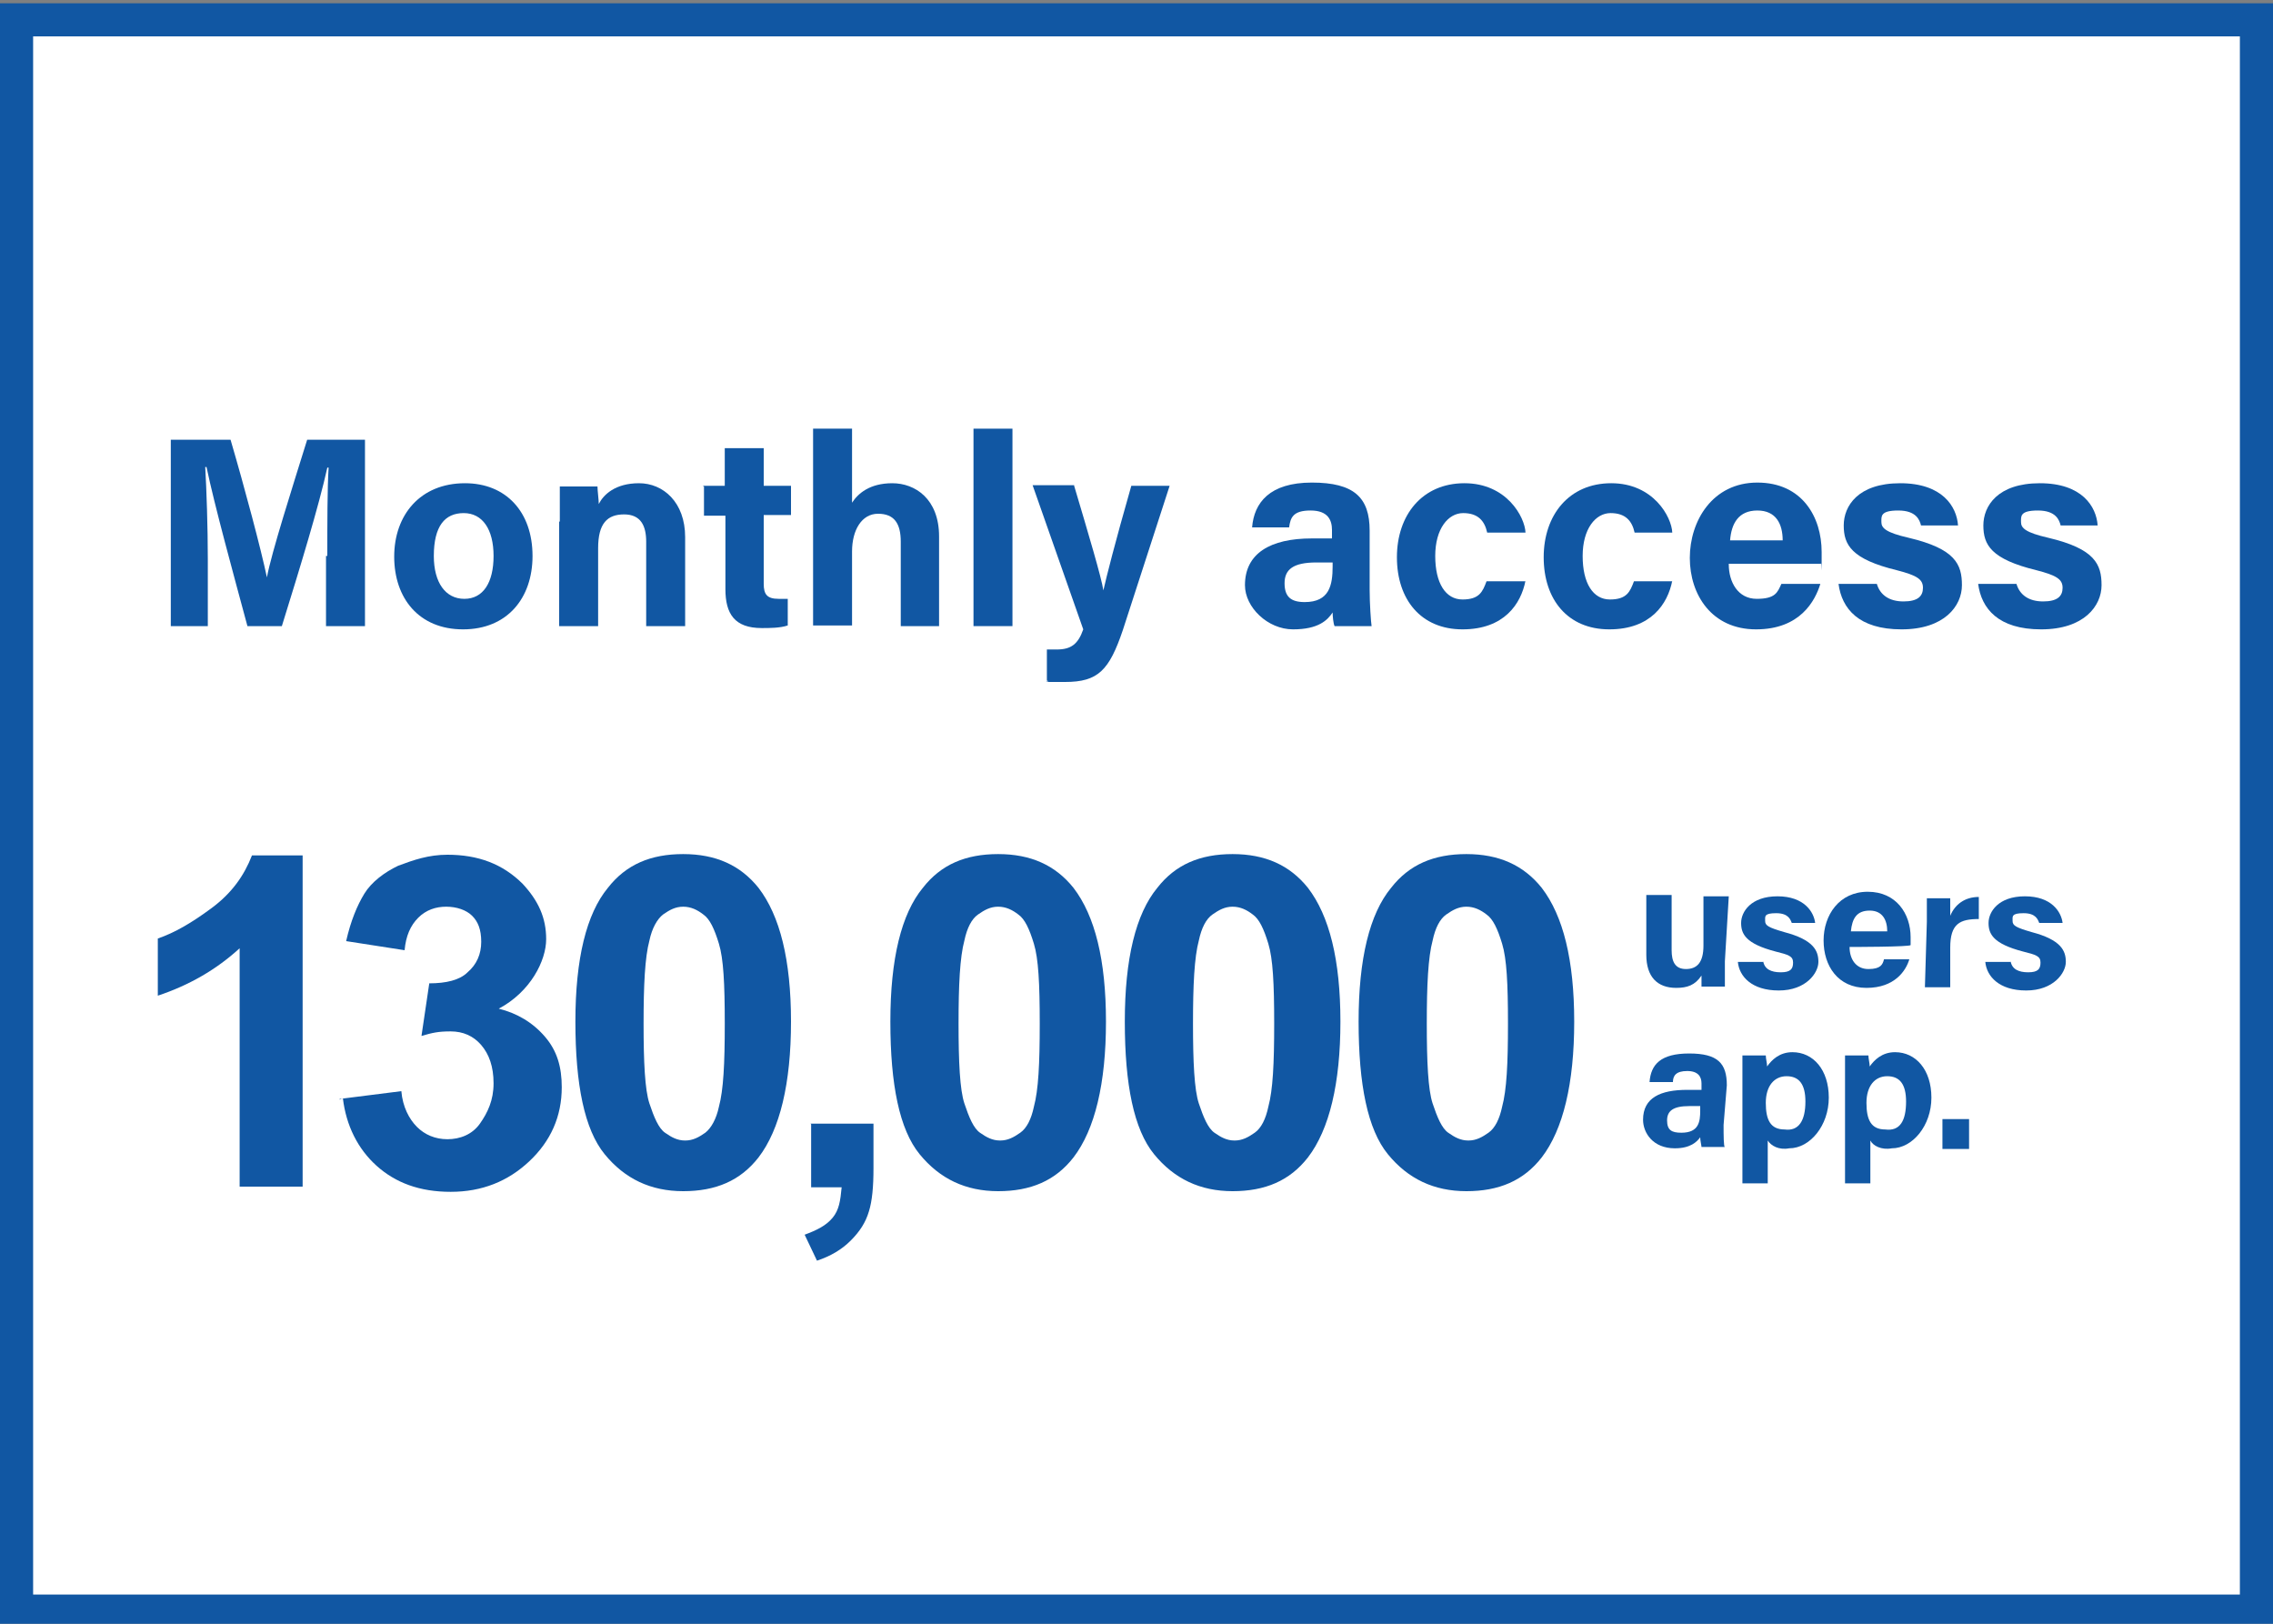
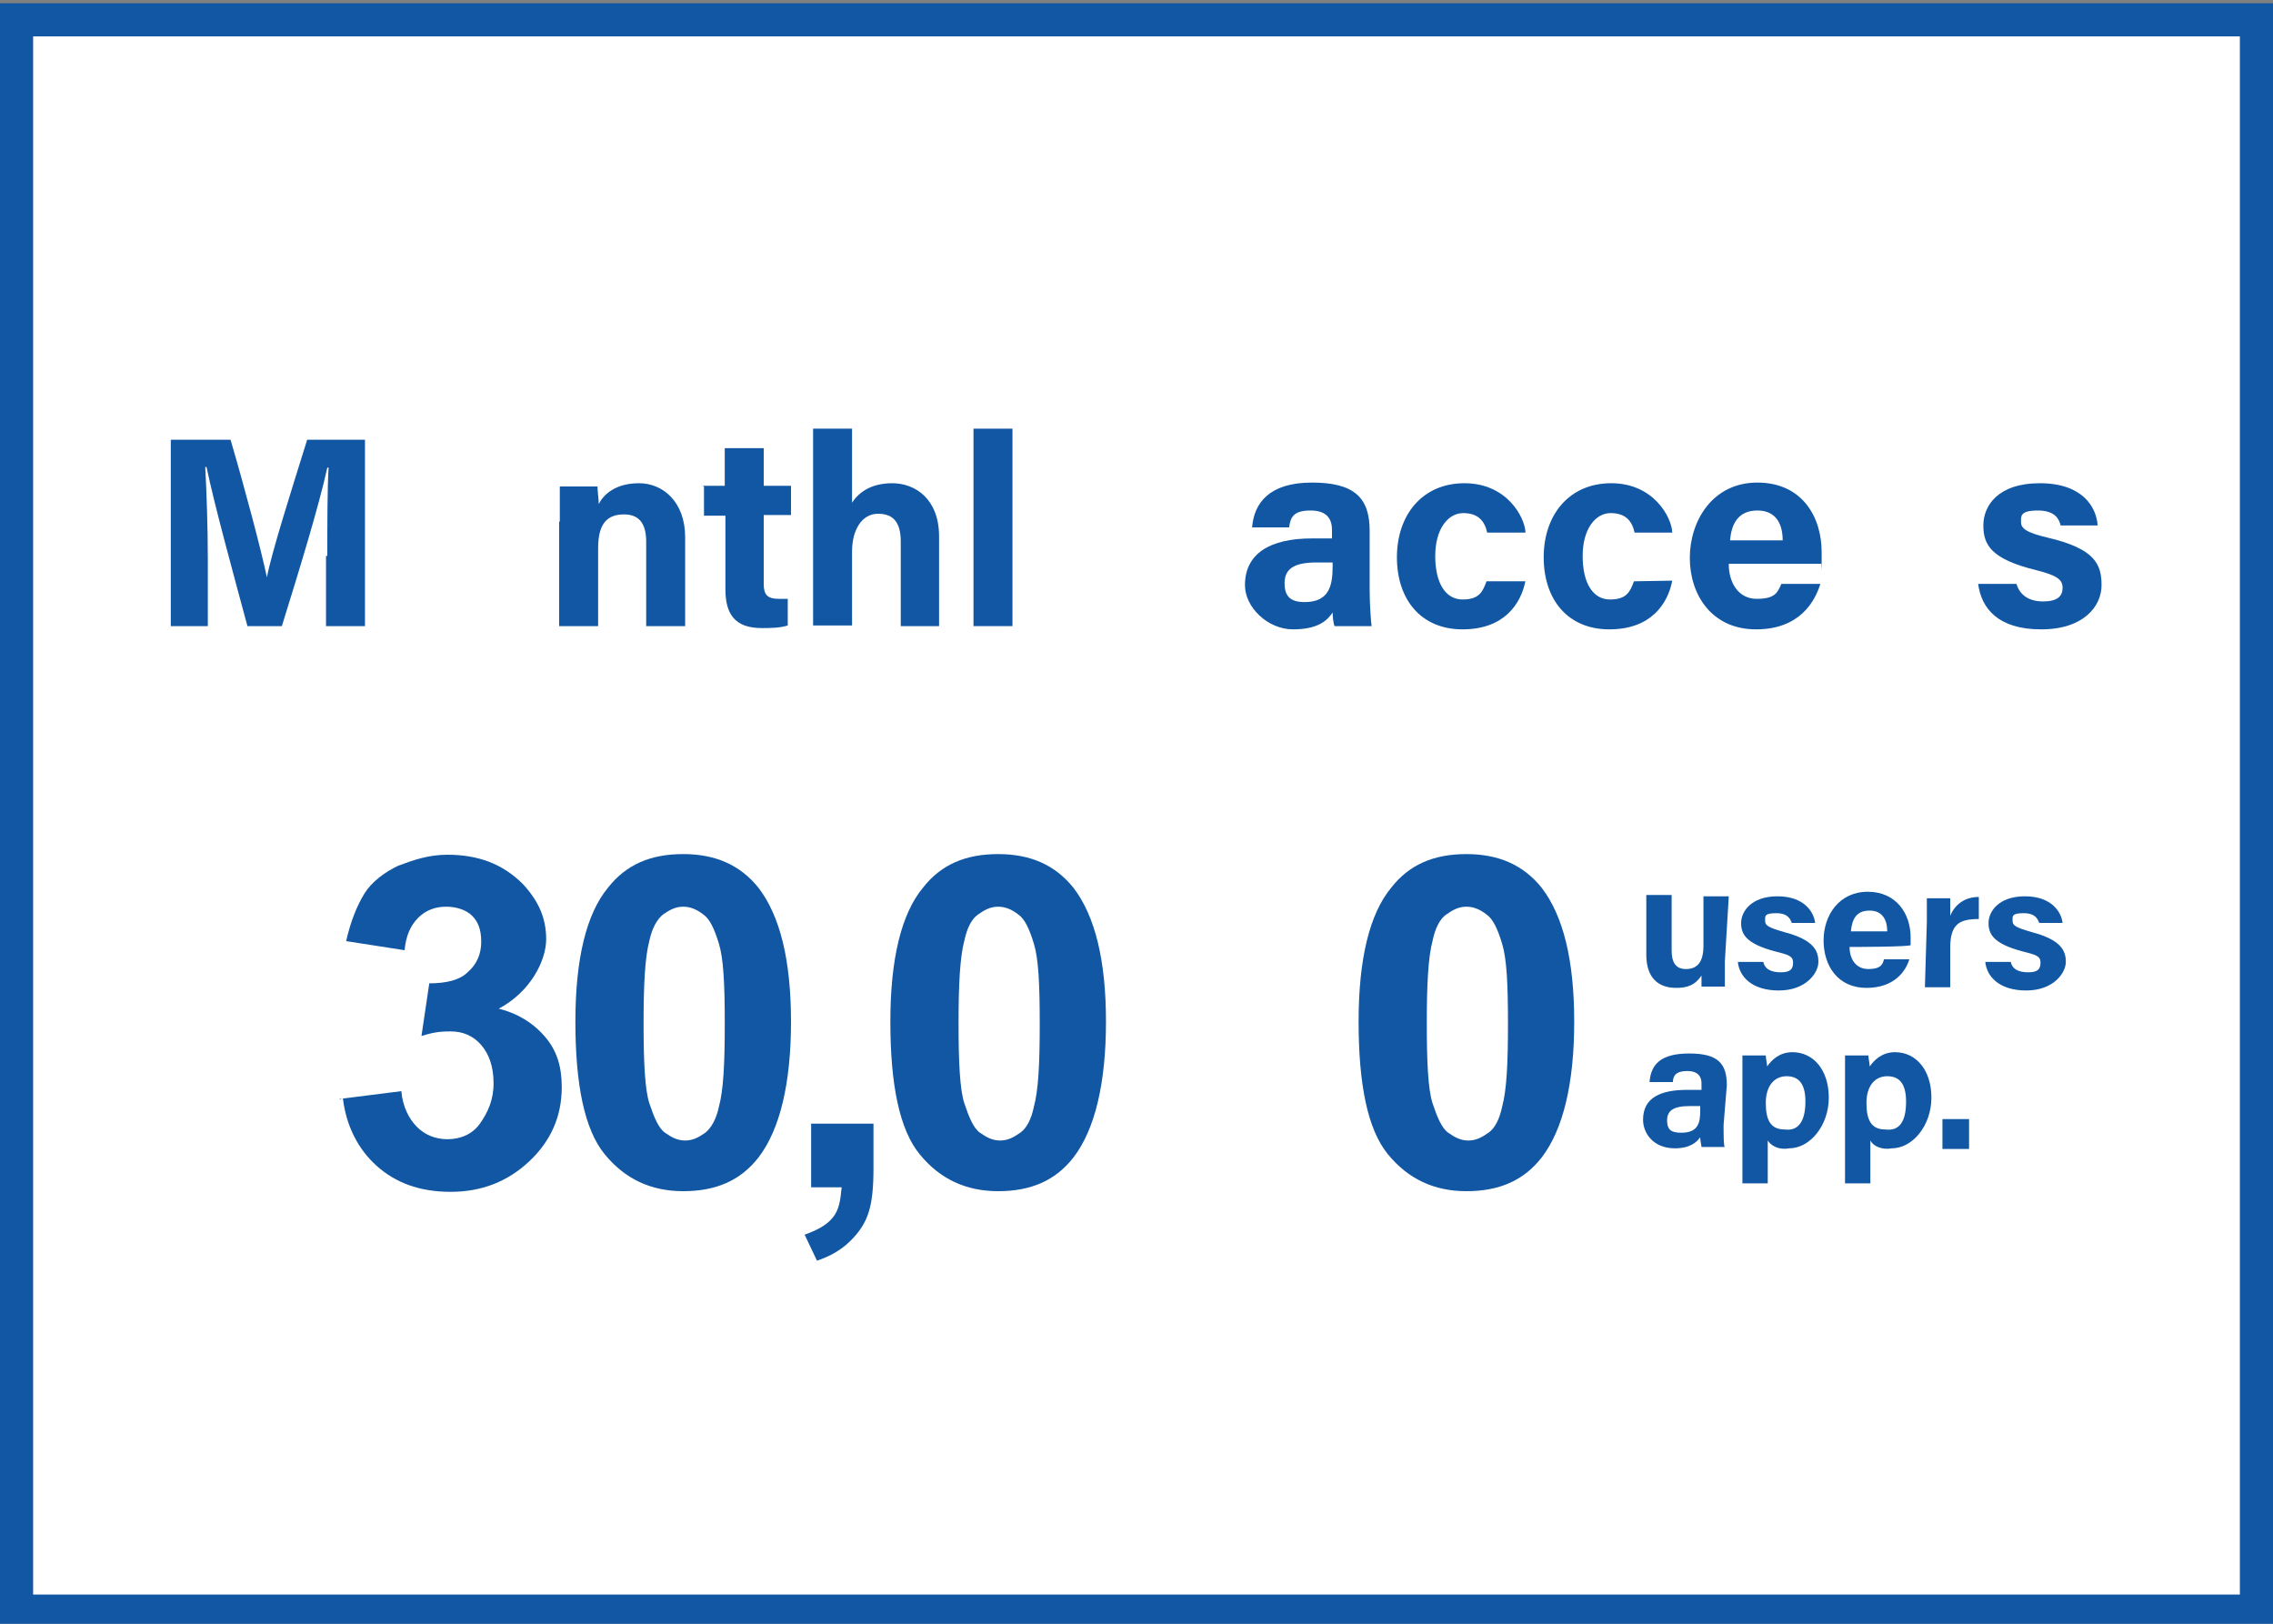
<svg xmlns="http://www.w3.org/2000/svg" version="1.1" viewBox="0 0 350 250">
  <rect x="0" y="0" width="350" height="250" fill="#808080" stroke="none" />
  <defs>
    <style>
      .cls-1, .cls-2 {
        fill: #1157a3;
      }

      .cls-3 {
        fill: #fff;
      }

      .cls-2 {
        display: none;
      }
    </style>
  </defs>
  <g>
    <g id="_レイヤー_1" data-name="レイヤー_1">
      <g>
        <rect class="cls-3" x="2.5" y="3" width="344.9" height="244.9" />
        <path class="cls-1" d="M344.9,5.6v239.9H5.1V5.6h339.8M350,.5H0v250h350V.5h0Z" />
      </g>
      <g>
        <path class="cls-1" d="M50.4,85.6c0-4.9,0-10.4.2-13.6h-.2c-1.3,5.9-4.2,15.4-7,24.4h-5.3c-2.1-7.8-5.1-18.7-6.3-24.5h-.2c.2,3.4.4,9.3.4,14.2v10.3h-5.7v-28.7h9.2c2.2,7.5,4.7,16.9,5.6,21.2h0c.7-3.8,3.9-13.8,6.2-21.2h8.9v28.7h-6v-10.8h.2Z" />
-         <path class="cls-1" d="M82,85.6c0,6.5-3.9,11.3-10.7,11.3s-10.6-4.8-10.6-11.2,4-11.3,10.9-11.3c6.3,0,10.4,4.4,10.4,11.2ZM66.8,85.6c0,4.1,1.8,6.6,4.7,6.6s4.5-2.5,4.5-6.6-1.7-6.6-4.6-6.6-4.6,2-4.6,6.6Z" />
        <path class="cls-1" d="M86.2,80.3v-5.4h5.8c0,.6.2,2.1.2,2.7.7-1.4,2.5-3.2,6.2-3.2s7.1,2.9,7.1,8.3v13.7h-6v-13c0-2.4-.8-4.2-3.4-4.2s-4,1.4-4,5.2v12h-6v-16.1h.1Z" />
        <path class="cls-1" d="M108.3,74.8h3.3v-5.8h6v5.8h4.2v4.5h-4.2v10.6c0,1.6.5,2.3,2.3,2.3s.9,0,1.4,0v4.1c-1.2.4-2.8.4-4,.4-4.2,0-5.6-2.2-5.6-6v-11.3h-3.3v-4.5h-.1Z" />
        <path class="cls-1" d="M131.2,66v11.4c.9-1.4,2.7-3,6.2-3s7.2,2.4,7.2,8.2v13.8h-5.9v-13c0-2.8-1-4.3-3.5-4.3s-4,2.5-4,5.8v11.4h-6v-30.3h6Z" />
        <path class="cls-1" d="M149.9,96.4v-30.4h6v30.4h-6Z" />
-         <path class="cls-1" d="M165.4,74.8c2.2,7.4,4.2,14.1,4.5,16.1h0c.5-2.2,1.7-7,4.3-16.1h5.9l-7.2,22.2c-2.1,6.2-3.8,8-8.9,8s-1.8,0-2.8-.2v-4.8c.4,0,1.1,0,1.5,0,2.2,0,3.3-.8,4.1-3.1l-7.8-22.2h6.4Z" />
        <path class="cls-1" d="M210.9,90.8c0,2.1.2,5,.3,5.6h-5.7c-.2-.4-.3-1.6-.3-2.1-.8,1.2-2.2,2.6-6.1,2.6s-7.4-3.4-7.4-6.8c0-4.9,3.9-7.2,10.3-7.2h3.1v-1.3c0-1.5-.6-3-3.3-3s-3.1,1.1-3.3,2.6h-5.7c.3-3.8,2.7-6.9,9.2-6.9s8.9,2.3,8.9,7.4v9.1ZM205.1,86.6h-2.4c-3.6,0-4.9,1.1-4.9,3.2s1,2.9,3.1,2.9c3.8,0,4.3-2.6,4.3-5.5v-.6h-.1Z" />
        <path class="cls-1" d="M234.9,89.4c-.7,3.6-3.3,7.5-9.7,7.5s-10.1-4.6-10.1-11.1,3.9-11.4,10.4-11.4,9.3,5.2,9.4,7.6h-5.9c-.4-1.8-1.4-3-3.7-3s-4.3,2.4-4.3,6.6,1.6,6.7,4.2,6.7,3.1-1.2,3.7-2.8h6Z" />
-         <path class="cls-1" d="M257.5,89.4c-.7,3.6-3.3,7.5-9.7,7.5s-10.1-4.6-10.1-11.1,3.9-11.4,10.4-11.4,9.3,5.2,9.4,7.6h-5.8c-.4-1.8-1.4-3-3.7-3s-4.3,2.4-4.3,6.6,1.6,6.7,4.2,6.7,3.1-1.2,3.7-2.8h5.9Z" />
+         <path class="cls-1" d="M257.5,89.4c-.7,3.6-3.3,7.5-9.7,7.5s-10.1-4.6-10.1-11.1,3.9-11.4,10.4-11.4,9.3,5.2,9.4,7.6h-5.8c-.4-1.8-1.4-3-3.7-3s-4.3,2.4-4.3,6.6,1.6,6.7,4.2,6.7,3.1-1.2,3.7-2.8Z" />
        <path class="cls-1" d="M266.2,86.9c0,2.7,1.4,5.3,4.3,5.3s3.2-1,3.8-2.3h6c-.8,2.6-3.1,7-9.9,7s-10.2-5.3-10.2-11,3.5-11.6,10.4-11.6,9.9,5.3,9.9,10.7,0,1.2-.1,1.8h-14.2ZM274.5,83.2c0-2.5-1-4.6-3.9-4.6s-4,2-4.2,4.6h8.1Z" />
-         <path class="cls-1" d="M289,89.9c.5,1.7,1.9,2.7,4.1,2.7s3-.8,3-2.1-.9-1.9-4-2.7c-7-1.7-8.2-3.9-8.2-6.9s2.2-6.5,8.7-6.5,8.7,3.6,8.9,6.5h-5.7c-.2-.8-.7-2.3-3.5-2.3s-2.6.9-2.6,1.8.7,1.6,4.2,2.4c7.2,1.7,8.2,4.1,8.2,7.3s-2.7,6.8-9.3,6.8-9.2-3.2-9.7-7c0,0,5.9,0,5.9,0Z" />
        <path class="cls-1" d="M310.5,89.9c.5,1.7,1.9,2.7,4.1,2.7s3-.8,3-2.1-.9-1.9-4-2.7c-7-1.7-8.2-3.9-8.2-6.9s2.2-6.5,8.7-6.5,8.7,3.6,8.9,6.5h-5.7c-.2-.8-.7-2.3-3.5-2.3s-2.6.9-2.6,1.8.7,1.6,4.2,2.4c7.2,1.7,8.2,4.1,8.2,7.3s-2.7,6.8-9.3,6.8-9.2-3.2-9.7-7c0,0,5.9,0,5.9,0Z" />
      </g>
      <g>
        <g>
          <path class="cls-1" d="M265.6,148v3.9h-3.6v-1.7c-1,1.5-2.2,1.9-3.9,1.9-2.9,0-4.6-1.7-4.6-5.1v-9.2h3.9v8.5c0,1.7.5,2.9,2.2,2.9s2.7-1,2.7-3.6v-7.6h3.9l-.6,10h0Z" />
          <path class="cls-1" d="M271.5,148c.2,1.2,1.2,1.7,2.7,1.7s1.9-.5,1.9-1.5-.7-1.2-2.7-1.7c-4.6-1.2-5.3-2.7-5.3-4.4s1.5-4.1,5.6-4.1,5.6,2.4,5.8,4.1h-3.6c-.2-.5-.5-1.5-2.4-1.5s-1.7.5-1.7,1.2.5,1,2.9,1.7c4.6,1.2,5.3,2.9,5.3,4.6s-1.9,4.4-6.1,4.4-6.1-2.2-6.3-4.4h3.9Z" />
          <path class="cls-1" d="M284.8,145.8c0,1.9,1,3.4,2.9,3.4s2.2-.7,2.4-1.5h3.9c-.5,1.7-2.2,4.4-6.6,4.4s-6.6-3.4-6.6-7.3,2.4-7.5,6.8-7.5,6.6,3.4,6.6,7v1.2c.1.3-9.4.3-9.4.3ZM290.6,143.4c0-1.7-.7-3.2-2.7-3.2s-2.7,1.2-2.9,3.2h5.6Z" />
          <path class="cls-1" d="M296.7,141.9v-3.6h3.6v2.7c.7-1.7,2.2-2.9,4.4-2.9v3.4c-2.9,0-4.4.7-4.4,4.4v6.1h-3.9l.3-10.1h0Z" />
          <path class="cls-1" d="M309.6,148c.2,1.2,1.2,1.7,2.7,1.7s1.9-.5,1.9-1.5-.7-1.2-2.7-1.7c-4.6-1.2-5.3-2.7-5.3-4.4s1.5-4.1,5.6-4.1,5.6,2.4,5.8,4.1h-3.6c-.2-.5-.5-1.5-2.4-1.5s-1.7.5-1.7,1.2.5,1,2.9,1.7c4.6,1.2,5.3,2.9,5.3,4.6s-1.9,4.4-6.1,4.4-6.1-2.2-6.3-4.4h3.9Z" />
          <path class="cls-1" d="M265.4,173.2c0,1.5,0,3.4.2,3.4h-3.6c0-.2-.2-1-.2-1.5-.5.7-1.5,1.7-3.9,1.7-3.4,0-4.9-2.4-4.9-4.4,0-3.4,2.7-4.6,6.8-4.6h2.2v-1c0-1-.5-1.9-2.2-1.9s-2.2.7-2.2,1.7h-3.6c.2-2.7,1.7-4.4,6.1-4.4s5.8,1.5,5.8,4.9l-.5,6.1h0ZM261.8,170.3h-1.7c-2.4,0-3.4.7-3.4,2.2s.7,1.9,2.2,1.9c2.7,0,2.9-1.7,2.9-3.4v-.7Z" />
          <path class="cls-1" d="M272.2,175.6v6.6h-3.9v-19.7h3.6c0,.5.2,1.2.2,1.7.7-1,1.9-2.2,3.9-2.2,3.2,0,5.6,2.7,5.6,7s-2.9,7.8-6.1,7.8c-1.6.3-2.8-.4-3.3-1.2ZM278,169.6c0-2.7-1-3.9-2.9-3.9s-3.2,1.5-3.2,4.1.7,4.1,2.9,4.1c2.2.3,3.2-1.4,3.2-4.3Z" />
          <path class="cls-1" d="M288,175.6v6.6h-3.9v-19.7h3.6c0,.5.2,1.2.2,1.7.7-1,1.9-2.2,3.9-2.2,3.2,0,5.6,2.7,5.6,7s-2.9,7.8-6.1,7.8c-1.6.3-2.9-.4-3.3-1.2ZM293.5,169.6c0-2.7-1-3.9-2.9-3.9s-3.2,1.5-3.2,4.1.7,4.1,2.9,4.1c2.3.3,3.2-1.4,3.2-4.3Z" />
          <path class="cls-1" d="M299.1,176.9v-4.6h4.1v4.6h-4.1Z" />
        </g>
        <path class="cls-2" d="M66.4,132.2v8.2c-8,11.2-15.8,27.4-17.5,42h-11.1c1.9-14.8,10.9-32.3,17.7-41.2h-23.5v-9c-.3,0,34.4,0,34.4,0Z" />
        <path class="cls-2" d="M98.3,183.9c3.4-8,3.9-13.1,4.4-17.5h9c-.7,6.1-2.7,12.6-6.6,17.5h-6.8Z" />
        <path class="cls-2" d="M154.6,156.7c0,13.8-4.4,26.2-19.2,26.2s-19.2-12.1-19.2-26,5.1-26,19.4-26c14.1.3,19,11.7,19,25.8ZM127.7,157c0,9.2,1,17.2,8.2,17.2s7.8-7.8,7.8-17.5-1.2-17-7.8-17c-6.6.3-8.2,6.6-8.2,17.3Z" />
        <path class="cls-2" d="M198,156.7c0,13.8-4.4,26.2-19.2,26.2s-19.2-12.1-19.2-26,5.1-26,19.4-26c13.9.3,19,11.7,19,25.8ZM170.8,157c0,9.2,1,17.2,8.2,17.2s7.8-7.8,7.8-17.5-1.2-17-7.8-17c-6.5.3-8.2,6.6-8.2,17.3Z" />
        <path class="cls-2" d="M240.9,156.7c0,13.8-4.4,26.2-19.2,26.2s-19.2-12.1-19.2-26,5.1-26,19.4-26c14.1.3,19,11.7,19,25.8ZM213.7,157c0,9.2,1,17.2,8.2,17.2s7.8-7.8,7.8-17.5-1.2-17-7.8-17c-6.2.3-8.2,6.6-8.2,17.3Z" />
        <path id="_パス_7404" data-name="パス_7404" class="cls-2" d="M91.6,182.2h-9.5v-35.9c-3.6,3.4-7.8,5.8-12.4,7.3v-8.7c2.9-1,5.6-2.7,8-4.6,2.7-1.9,4.9-4.9,6.1-8h7.8v49.9Z" />
      </g>
      <g id="_レイヤー_1-2" data-name="_レイヤー_1">
        <g>
-           <path class="cls-1" d="M46.6,182.7h-9.7v-36.7c-3.6,3.3-7.8,5.7-12.6,7.3v-8.8c2.6-.9,5.2-2.4,8.3-4.7s5-5,6.2-8.1h7.8v51.2-.2Z" />
          <path class="cls-1" d="M52.3,169.2l9.5-1.2c.2,2.4,1.2,4.3,2.4,5.5s2.8,1.9,4.7,1.9,3.8-.7,5-2.4,2.1-3.6,2.1-6.2-.7-4.5-1.9-5.9-2.8-2.1-4.7-2.1-2.8.2-4.5.7l1.2-8.1c2.6,0,4.7-.5,5.9-1.7,1.4-1.2,2.1-2.8,2.1-4.7s-.5-3.1-1.4-4-2.4-1.4-4-1.4-3.1.5-4.3,1.7-1.9,2.8-2.1,5l-9-1.4c.7-3.1,1.7-5.5,2.8-7.3s3.1-3.3,5.2-4.3c2.4-.9,4.7-1.7,7.6-1.7,4.7,0,8.5,1.4,11.6,4.5,2.4,2.6,3.6,5.2,3.6,8.5s-2.4,8.1-7.3,10.7c2.8.7,5.2,2.1,7.1,4.3s2.6,4.7,2.6,7.8c0,4.5-1.7,8.3-5,11.4-3.3,3.1-7.3,4.7-12.1,4.7s-8.5-1.4-11.4-4-4.7-6.2-5.2-10.4l-.5.2Z" />
          <path class="cls-1" d="M105.2,131.5c5,0,8.8,1.7,11.6,5.2,3.3,4.3,5,11.1,5,20.6s-1.7,16.6-5,20.9c-2.8,3.6-6.6,5.2-11.6,5.2s-9-1.9-12.1-5.7-4.5-10.7-4.5-20.4,1.7-16.6,5-20.6c2.8-3.6,6.6-5.2,11.6-5.2ZM105.2,139.6c-1.2,0-2.1.5-3.1,1.2-.9.7-1.7,2.1-2.1,4-.7,2.6-.9,6.9-.9,12.8s.2,10.2.9,12.3c.7,2.1,1.4,3.8,2.4,4.5s1.9,1.2,3.1,1.2,2.1-.5,3.1-1.2c.9-.7,1.7-2.1,2.1-4,.7-2.6.9-6.6.9-12.8s-.2-10-.9-12.3-1.4-3.8-2.4-4.5c-.9-.7-1.9-1.2-3.1-1.2Z" />
          <path class="cls-1" d="M124.8,173h9.7v6.9c0,2.8-.2,5-.7,6.6-.5,1.7-1.4,3.1-2.8,4.5s-3.1,2.4-5.2,3.1l-1.9-4c1.9-.7,3.3-1.4,4.3-2.6s1.2-2.6,1.4-4.7h-4.7v-9.7h0Z" />
          <path class="cls-1" d="M153.7,131.5c5,0,8.8,1.7,11.6,5.2,3.3,4.3,5,11.1,5,20.6s-1.7,16.6-5,20.9c-2.8,3.6-6.6,5.2-11.6,5.2s-9-1.9-12.1-5.7-4.5-10.7-4.5-20.4,1.7-16.6,5-20.6c2.8-3.6,6.6-5.2,11.6-5.2ZM153.7,139.6c-1.2,0-2.1.5-3.1,1.2s-1.7,2.1-2.1,4c-.7,2.6-.9,6.9-.9,12.8s.2,10.2.9,12.3,1.4,3.8,2.4,4.5,1.9,1.2,3.1,1.2,2.1-.5,3.1-1.2,1.7-2.1,2.1-4c.7-2.6.9-6.6.9-12.8s-.2-10-.9-12.3-1.4-3.8-2.4-4.5c-.9-.7-1.9-1.2-3.1-1.2Z" />
-           <path class="cls-1" d="M189.8,131.5c5,0,8.8,1.7,11.6,5.2,3.3,4.3,5,11.1,5,20.6s-1.7,16.6-5,20.9c-2.8,3.6-6.6,5.2-11.6,5.2s-9-1.9-12.1-5.7-4.5-10.7-4.5-20.4,1.7-16.6,5-20.6c2.8-3.6,6.6-5.2,11.6-5.2ZM189.8,139.6c-1.2,0-2.1.5-3.1,1.2s-1.7,2.1-2.1,4c-.7,2.6-.9,6.9-.9,12.8s.2,10.2.9,12.3,1.4,3.8,2.4,4.5,1.9,1.2,3.1,1.2,2.1-.5,3.1-1.2,1.7-2.1,2.1-4c.7-2.6.9-6.6.9-12.8s-.2-10-.9-12.3-1.4-3.8-2.4-4.5c-.9-.7-1.9-1.2-3.1-1.2Z" />
          <path class="cls-1" d="M225.8,131.5c5,0,8.8,1.7,11.6,5.2,3.3,4.3,5,11.1,5,20.6s-1.7,16.6-5,20.9c-2.8,3.6-6.6,5.2-11.6,5.2s-9-1.9-12.1-5.7-4.5-10.7-4.5-20.4,1.7-16.6,5-20.6c2.8-3.6,6.6-5.2,11.6-5.2ZM225.8,139.6c-1.2,0-2.1.5-3.1,1.2s-1.7,2.1-2.1,4c-.7,2.6-.9,6.9-.9,12.8s.2,10.2.9,12.3,1.4,3.8,2.4,4.5,1.9,1.2,3.1,1.2,2.1-.5,3.1-1.2,1.7-2.1,2.1-4c.7-2.6.9-6.6.9-12.8s-.2-10-.9-12.3-1.4-3.8-2.4-4.5c-.9-.7-1.9-1.2-3.1-1.2Z" />
        </g>
      </g>
    </g>
  </g>
</svg>